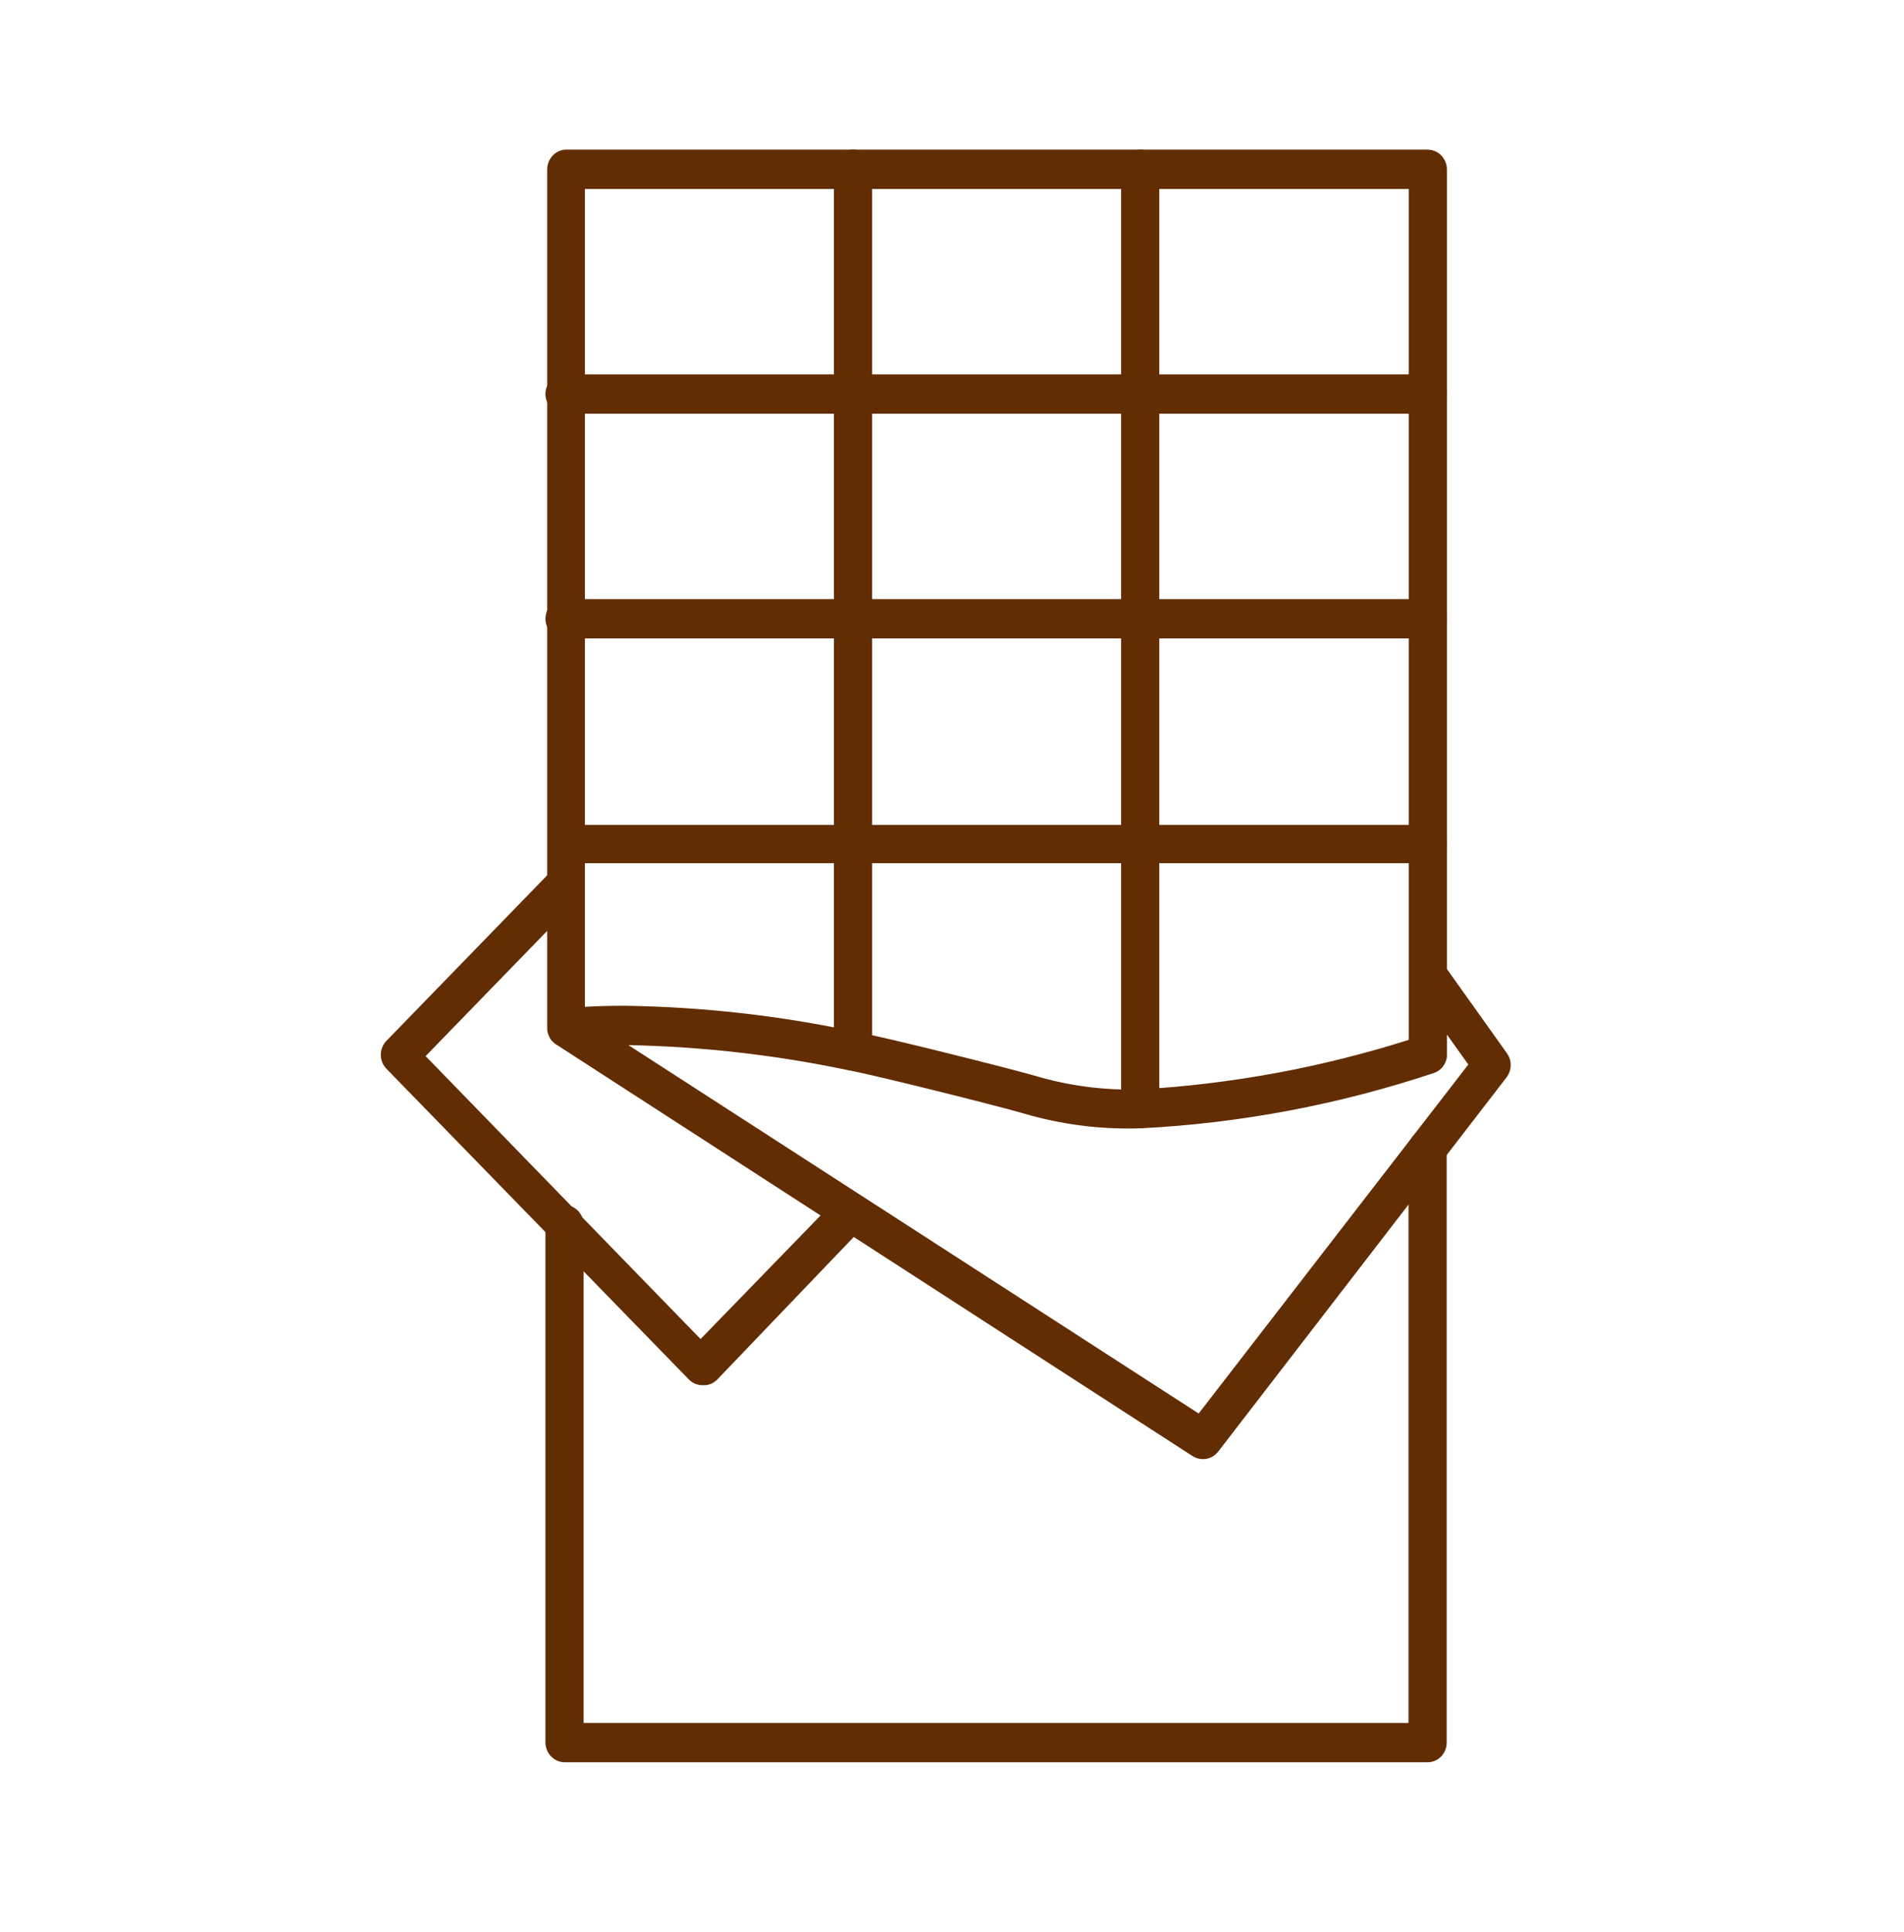
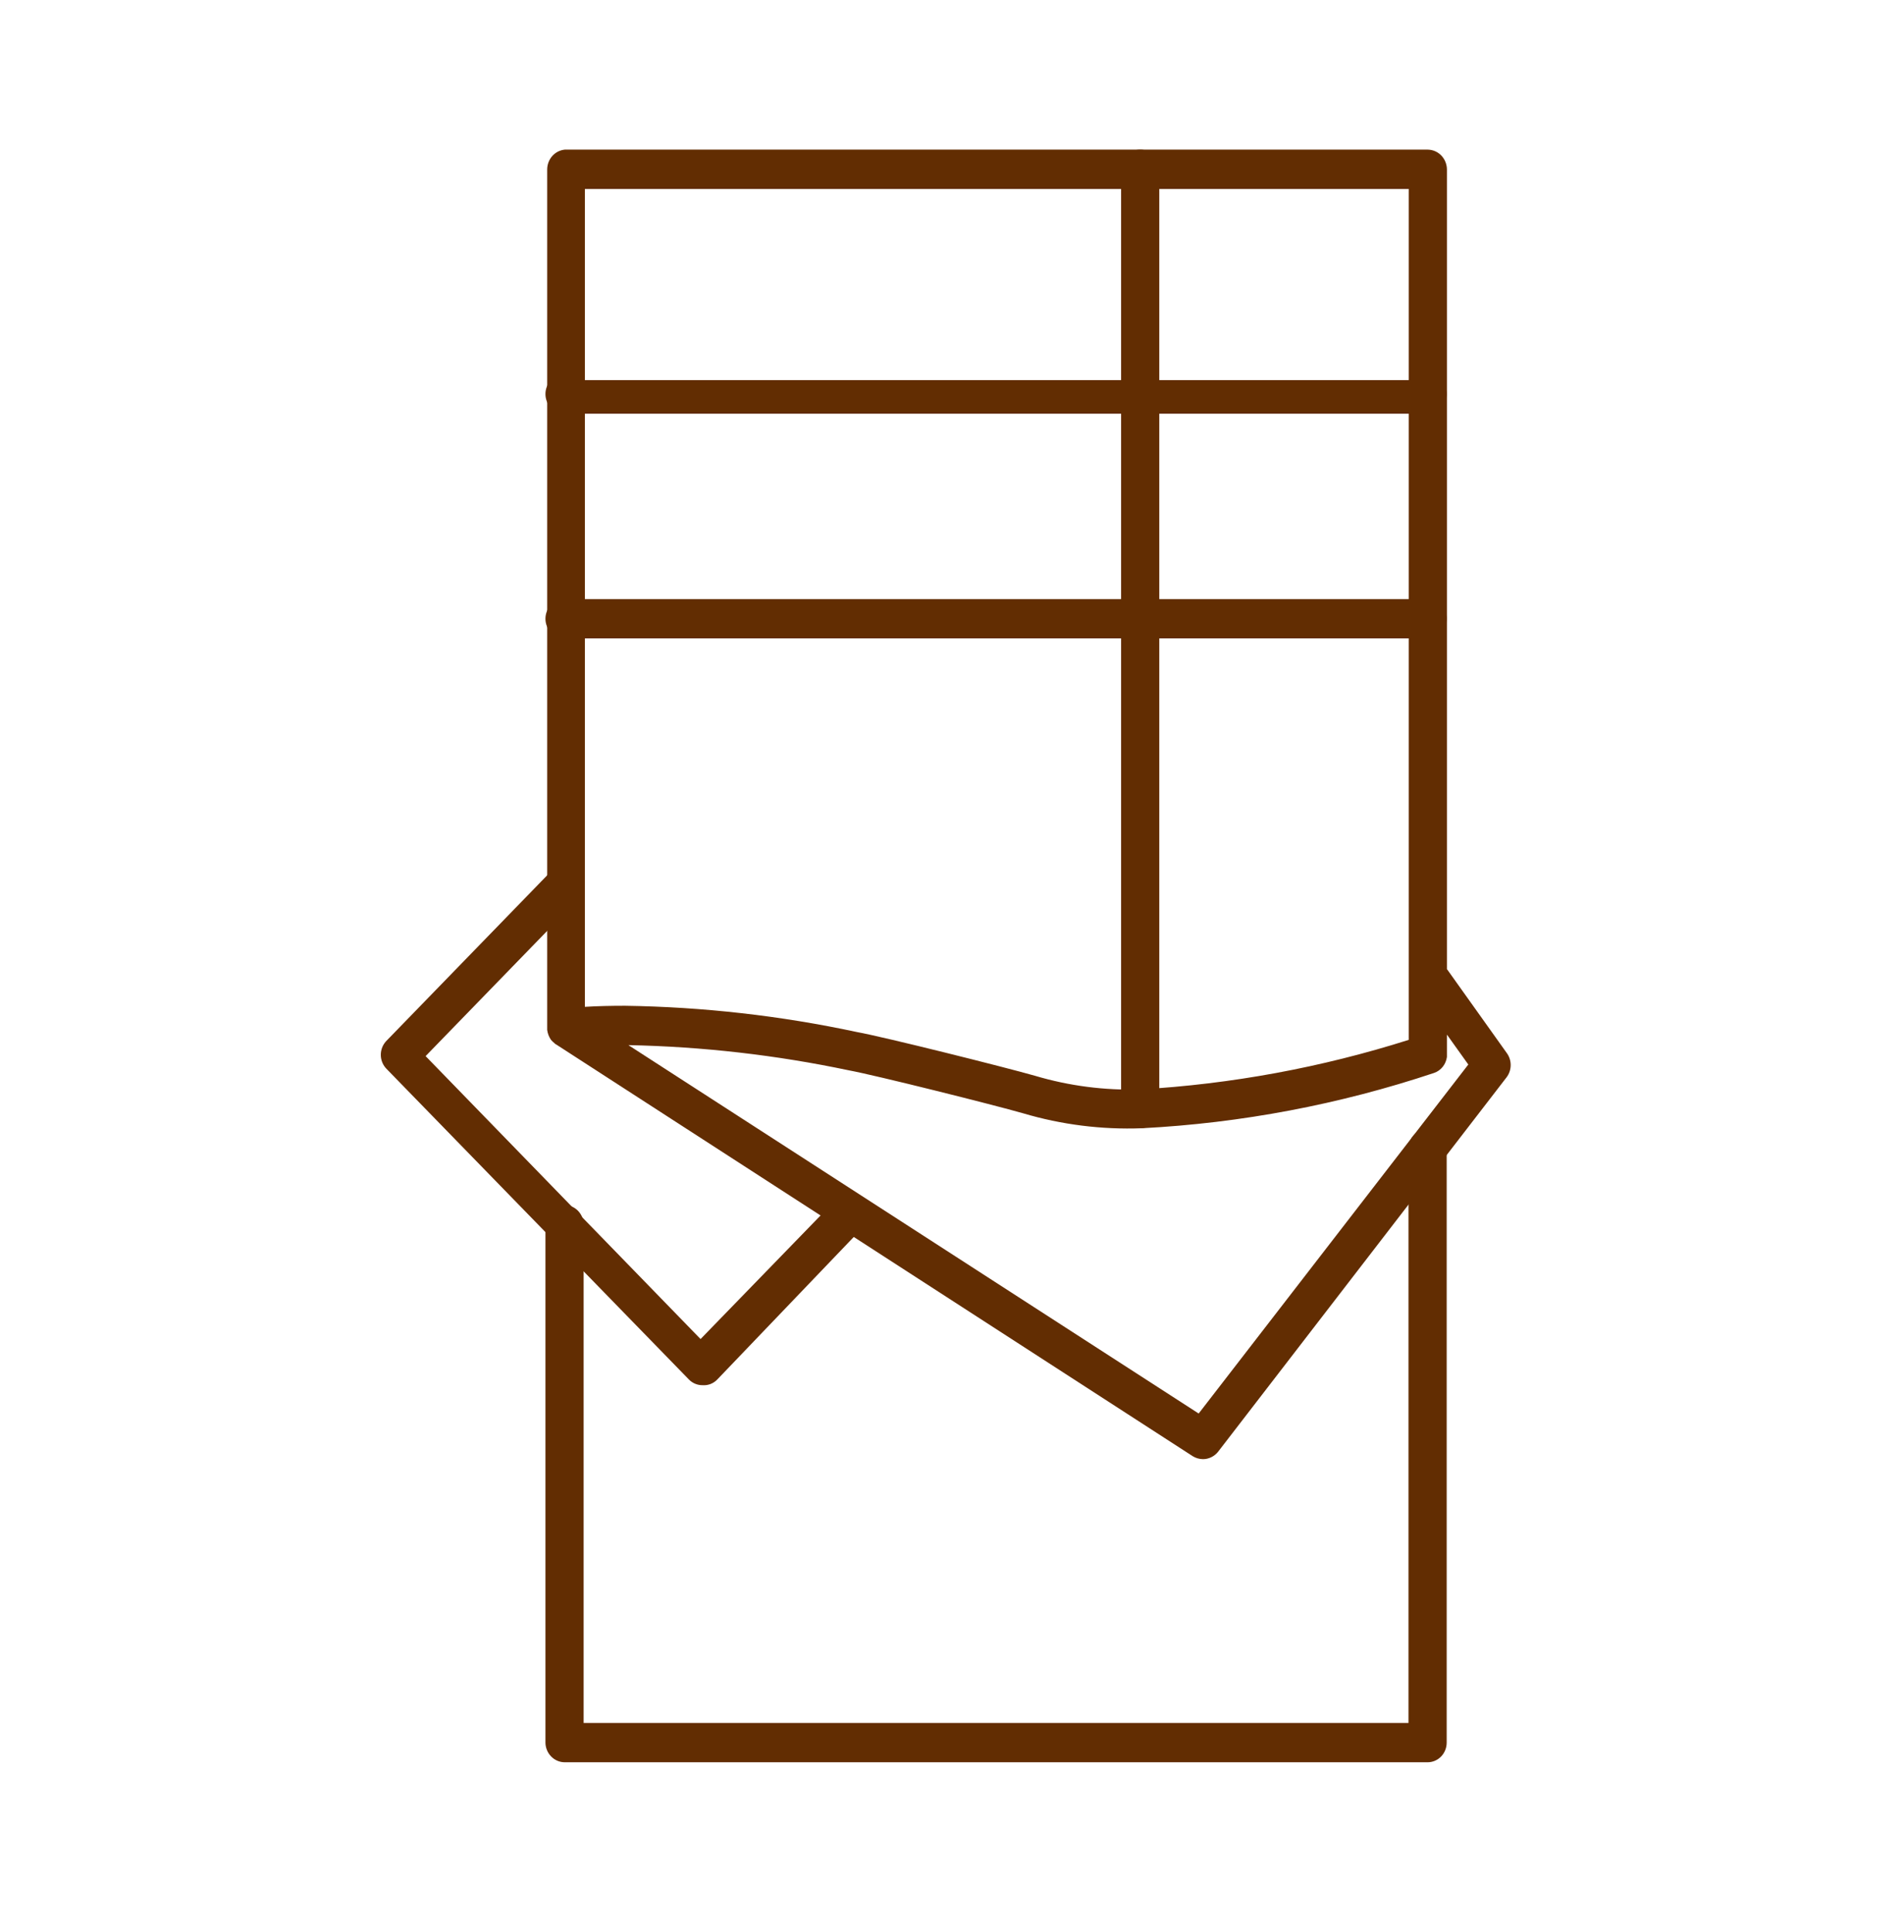
<svg xmlns="http://www.w3.org/2000/svg" width="70" height="71" viewBox="0 0 70 71" fill="none">
-   <path d="M52.485 15.205H20.755C20.569 15.205 20.39 15.129 20.258 14.993C20.127 14.858 20.053 14.674 20.053 14.482C20.053 14.29 20.127 14.107 20.258 13.971C20.39 13.835 20.569 13.759 20.755 13.759H52.485C52.671 13.759 52.85 13.835 52.982 13.971C53.113 14.107 53.187 14.29 53.187 14.482C53.187 14.674 53.113 14.858 52.982 14.993C52.85 15.129 52.671 15.205 52.485 15.205Z" fill="#622D02" />
-   <path d="M31.362 39.337C31.176 39.337 30.997 39.261 30.866 39.125C30.734 38.99 30.66 38.806 30.66 38.614V6.223C30.66 6.031 30.734 5.847 30.866 5.712C30.997 5.576 31.176 5.5 31.362 5.5C31.548 5.5 31.727 5.576 31.858 5.712C31.99 5.847 32.064 6.031 32.064 6.223V38.614C32.064 38.806 31.99 38.99 31.858 39.125C31.727 39.261 31.548 39.337 31.362 39.337Z" fill="#622D02" />
+   <path d="M52.485 15.205H20.755C20.569 15.205 20.39 15.129 20.258 14.993C20.127 14.858 20.053 14.674 20.053 14.482C20.053 14.29 20.127 14.107 20.258 13.971H52.485C52.671 13.759 52.85 13.835 52.982 13.971C53.113 14.107 53.187 14.29 53.187 14.482C53.187 14.674 53.113 14.858 52.982 14.993C52.85 15.129 52.671 15.205 52.485 15.205Z" fill="#622D02" />
  <path d="M41.919 41.467C41.733 41.467 41.554 41.391 41.422 41.255C41.291 41.12 41.217 40.936 41.217 40.744V6.223C41.217 6.031 41.291 5.847 41.422 5.712C41.554 5.576 41.733 5.5 41.919 5.5C42.105 5.5 42.283 5.576 42.415 5.712C42.547 5.847 42.621 6.031 42.621 6.223V40.744C42.621 40.936 42.547 41.12 42.415 41.255C42.283 41.391 42.105 41.467 41.919 41.467Z" fill="#622D02" />
  <path d="M52.485 64.77H20.755C20.569 64.767 20.392 64.691 20.261 64.555C20.13 64.42 20.055 64.238 20.053 64.047V45.013C20.053 44.822 20.127 44.638 20.258 44.502C20.39 44.367 20.569 44.29 20.755 44.29C20.941 44.29 21.119 44.367 21.251 44.502C21.383 44.638 21.457 44.822 21.457 45.013V63.324H51.783V42.218C51.783 42.027 51.857 41.843 51.989 41.707C52.12 41.572 52.299 41.496 52.485 41.496C52.671 41.496 52.85 41.572 52.982 41.707C53.113 41.843 53.187 42.027 53.187 42.218V64.047C53.187 64.239 53.113 64.423 52.982 64.558C52.85 64.694 52.671 64.77 52.485 64.77Z" fill="#622D02" />
  <path d="M44.229 53.629C44.097 53.628 43.968 53.592 43.854 53.523L20.454 38.392C20.425 38.38 20.399 38.36 20.379 38.335C20.334 38.301 20.294 38.262 20.258 38.219C20.182 38.111 20.134 37.985 20.117 37.853V6.223C20.119 6.041 20.186 5.867 20.305 5.733C20.424 5.6 20.587 5.517 20.763 5.5H52.493C52.679 5.503 52.856 5.579 52.987 5.714C53.118 5.849 53.193 6.032 53.196 6.223V35.617L55.395 38.701C55.489 38.828 55.54 38.984 55.54 39.144C55.54 39.304 55.489 39.46 55.395 39.587L44.781 53.359C44.714 53.443 44.629 53.511 44.534 53.557C44.438 53.604 44.334 53.629 44.229 53.629ZM23.103 38.412L44.069 51.952L53.982 39.125L53.196 38.026V38.845C53.178 38.978 53.125 39.104 53.043 39.208C52.96 39.312 52.851 39.39 52.727 39.433C49.248 40.594 45.635 41.278 41.982 41.467C40.506 41.523 39.031 41.338 37.611 40.917C36.535 40.609 32.192 39.52 31.2 39.337C28.534 38.776 25.823 38.466 23.103 38.412ZM22.981 36.966C25.844 37.007 28.696 37.33 31.499 37.93C32.51 38.113 36.937 39.221 38.051 39.539C39.306 39.912 40.611 40.081 41.917 40.04C45.268 39.847 48.584 39.235 51.791 38.219V6.946H21.503V37.005C21.98 36.976 22.476 36.966 22.981 36.966Z" fill="#622D02" />
  <path d="M52.485 23.464H20.755C20.569 23.464 20.39 23.388 20.258 23.253C20.127 23.117 20.053 22.933 20.053 22.741C20.053 22.55 20.127 22.366 20.258 22.23C20.39 22.095 20.569 22.019 20.755 22.019H52.485C52.671 22.019 52.85 22.095 52.982 22.23C53.113 22.366 53.187 22.55 53.187 22.741C53.187 22.933 53.113 23.117 52.982 23.253C52.85 23.388 52.671 23.464 52.485 23.464Z" fill="#622D02" />
-   <path d="M52.484 31.724H20.754C20.6 31.686 20.463 31.596 20.364 31.469C20.266 31.341 20.213 31.183 20.213 31.02C20.213 30.857 20.266 30.699 20.364 30.571C20.463 30.444 20.6 30.354 20.754 30.316H52.484C52.67 30.316 52.849 30.393 52.981 30.528C53.112 30.664 53.186 30.848 53.186 31.039C53.186 31.231 53.112 31.415 52.981 31.55C52.849 31.686 52.67 31.762 52.484 31.762V31.724Z" fill="#622D02" />
  <path d="M25.831 50.911C25.737 50.913 25.644 50.894 25.557 50.858C25.47 50.822 25.391 50.768 25.325 50.699L14.205 39.279C14.074 39.143 14 38.96 14 38.768C14 38.577 14.074 38.393 14.205 38.257L20.271 32.012C20.404 31.885 20.58 31.815 20.762 31.819C20.943 31.822 21.117 31.898 21.246 32.03C21.374 32.163 21.448 32.341 21.451 32.528C21.454 32.716 21.387 32.897 21.263 33.034L15.647 38.816L25.756 49.215L30.726 44.098C30.859 43.97 31.035 43.901 31.217 43.904C31.399 43.907 31.572 43.983 31.701 44.115C31.829 44.248 31.903 44.426 31.906 44.614C31.909 44.801 31.842 44.982 31.718 45.119L26.373 50.699C26.303 50.773 26.218 50.83 26.125 50.867C26.031 50.903 25.93 50.919 25.831 50.911Z" fill="#622D02" />
</svg>